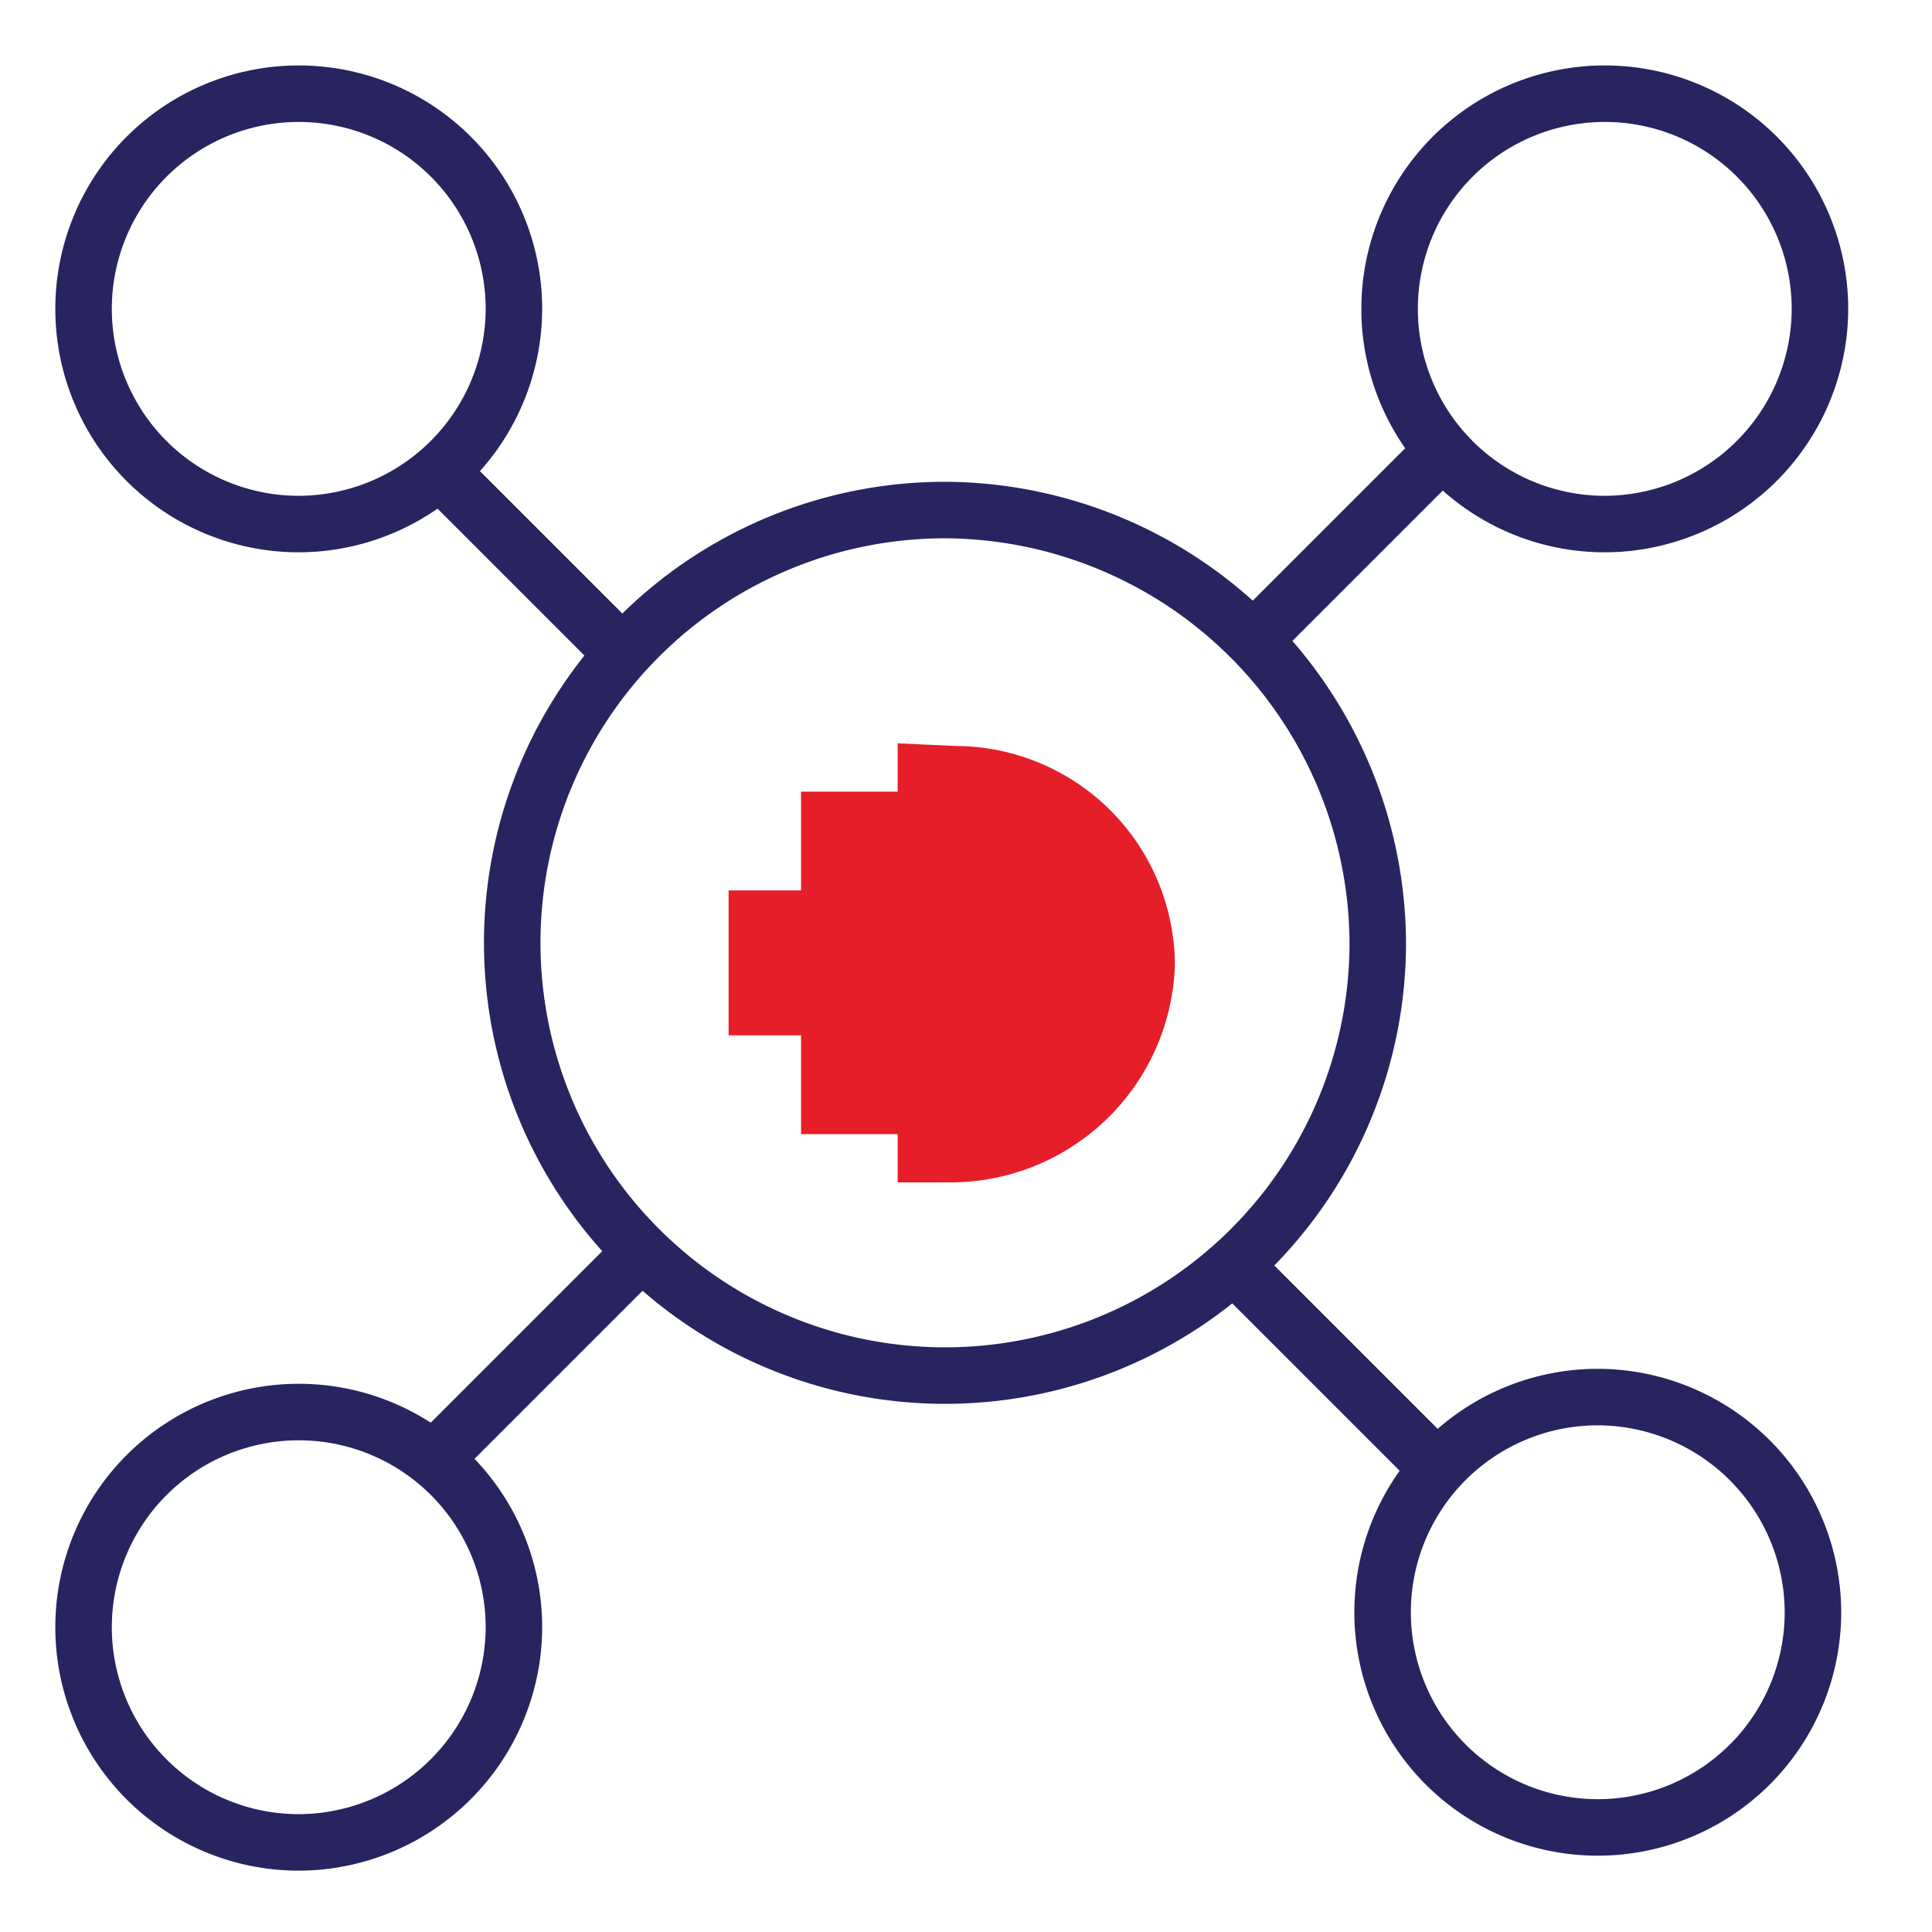
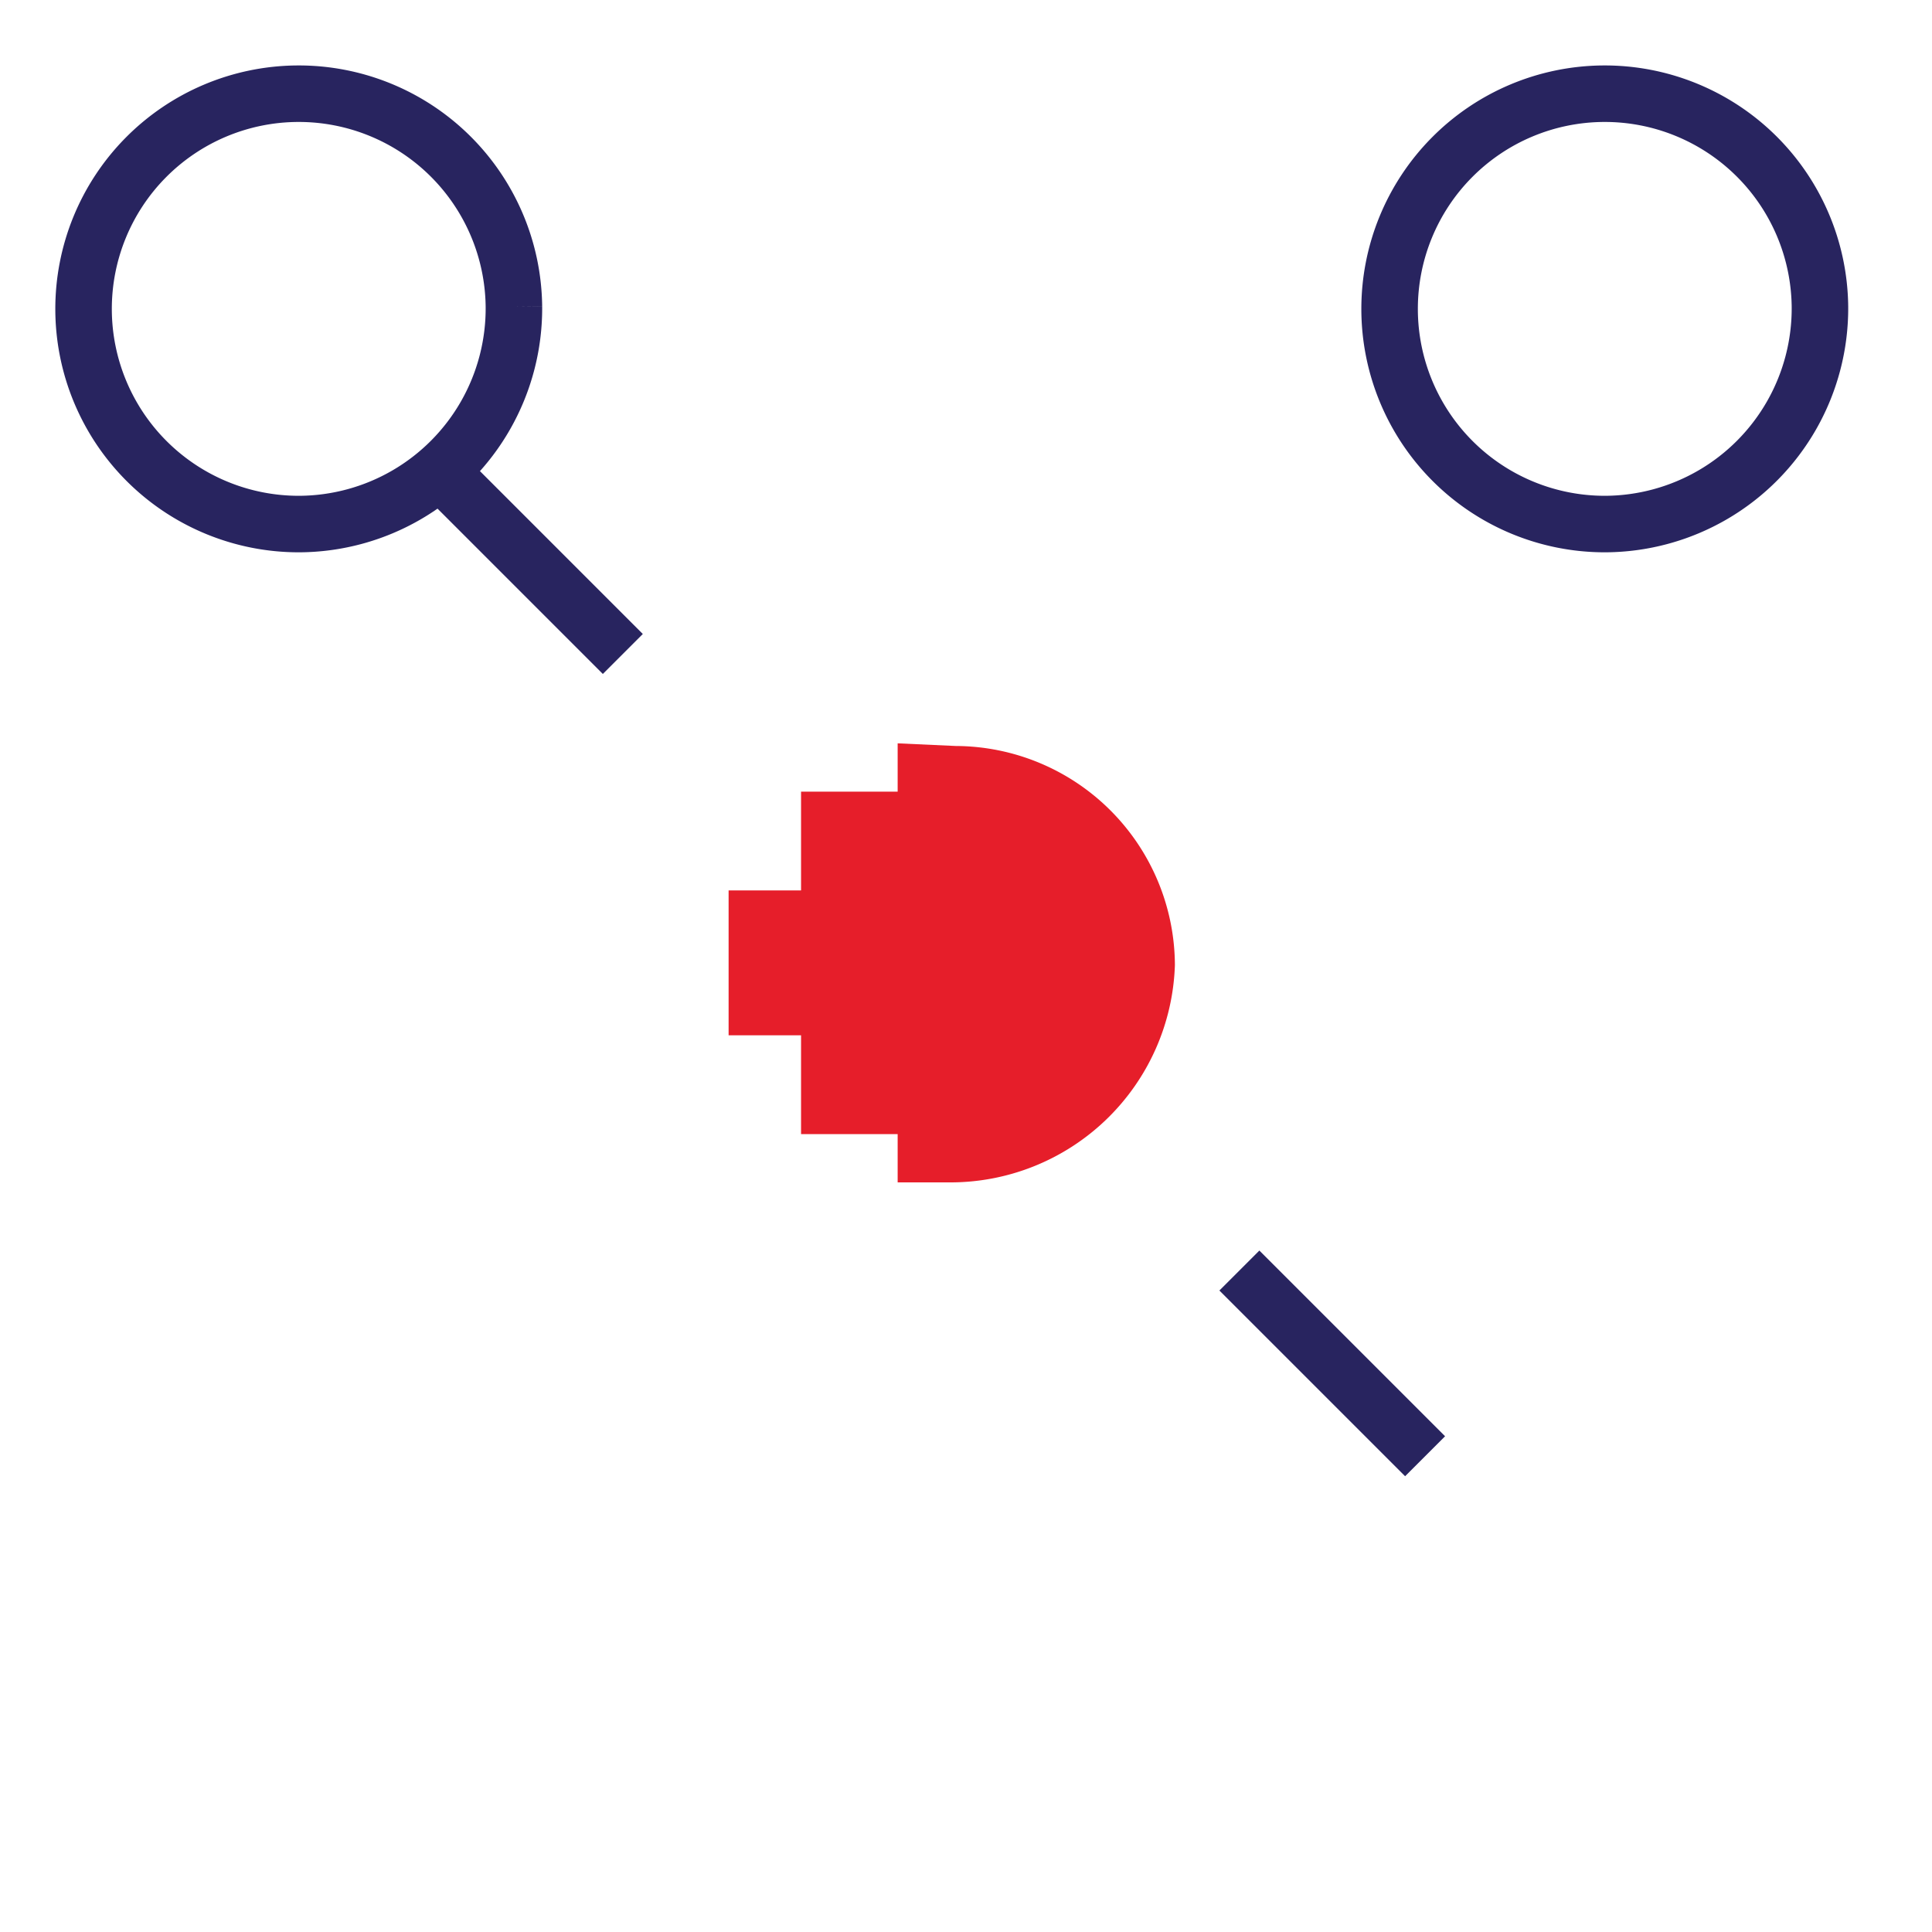
<svg xmlns="http://www.w3.org/2000/svg" viewBox="0 0 80 80">
  <defs>
    <style>.cls-1{fill:none;stroke:#28245f;stroke-miterlimit:10;stroke-width:2.34px;}.cls-2{fill:#e61e2a;}</style>
  </defs>
  <g id="Layer_2" data-name="Layer 2">
-     <path class="cls-1" d="M75.07,66.85a8.91,8.91,0,1,1-8.91-9A8.93,8.93,0,0,1,75.07,66.85Z" />
-     <path class="cls-1" d="M57.05,39.12a17.92,17.92,0,1,1-17.92-18A18,18,0,0,1,57.05,39.12Z" />
    <line class="cls-1" x1="25.79" y1="27.08" x2="18.1" y2="19.39" />
    <line class="cls-1" x1="59.01" y1="60.3" x2="51.32" y2="52.61" />
-     <line class="cls-1" x1="25.79" y1="52.61" x2="18.1" y2="60.3" />
-     <line class="cls-1" x1="59.01" y1="19.39" x2="51.32" y2="27.08" />
    <path class="cls-1" d="M75.36,12.7a8.91,8.91,0,1,0-8.91,9A8.93,8.93,0,0,0,75.36,12.7Z" />
-     <path class="cls-1" d="M21.28,12.7a8.91,8.91,0,1,0-8.9,9A8.93,8.93,0,0,0,21.28,12.7Z" />
-     <path class="cls-1" d="M21.28,67.29a8.91,8.91,0,1,0-8.9,9A8.93,8.93,0,0,0,21.28,67.29Z" />
+     <path class="cls-1" d="M21.28,12.7a8.91,8.91,0,1,0-8.9,9A8.93,8.93,0,0,0,21.28,12.7" />
    <path class="cls-2" d="M37.17,30.78v2h-4v4.09h-3v6h3v4.09h4v2H39.3a9.3,9.3,0,0,0,9.35-9,9.11,9.11,0,0,0-9.07-9.07Z" />
  </g>
</svg>